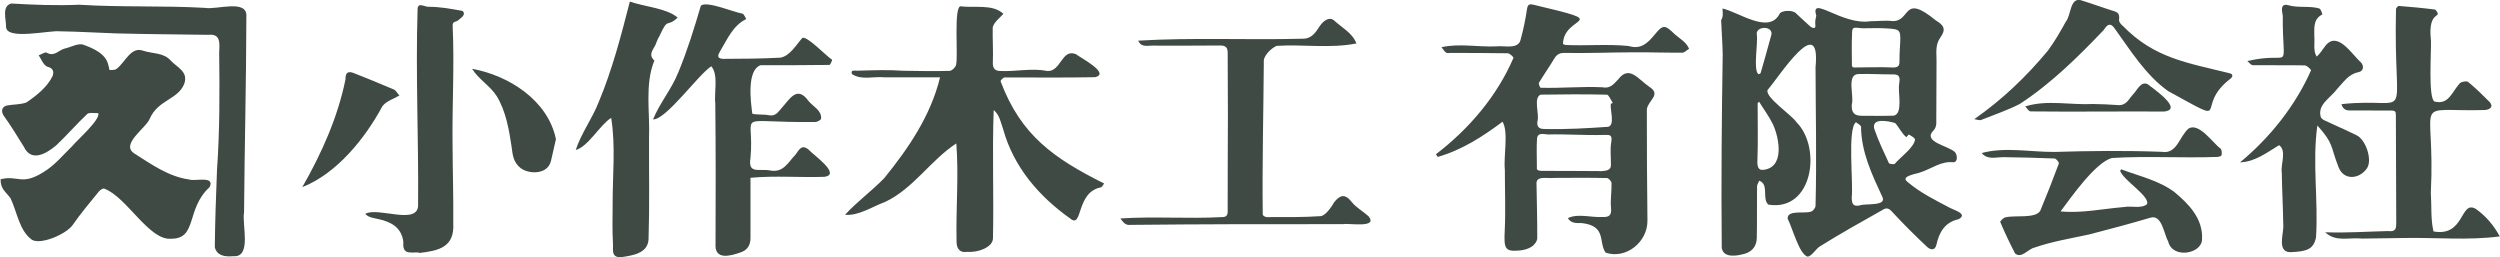
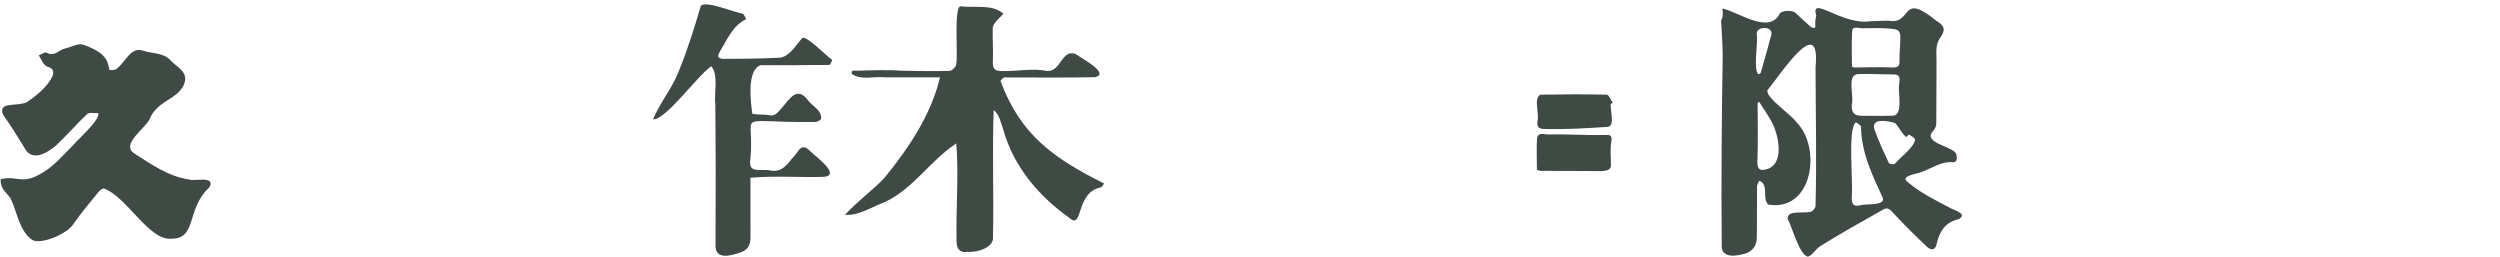
<svg xmlns="http://www.w3.org/2000/svg" viewBox="0 0 2060 212" fill="#3f4a44">
-   <path d="M1496.6 12.9c-5.3-17.6 21.2 8.2 44.6 4.6 6.1 0 12.3-.9 18.3-.1 15.4.2 7.9-23.3 35.6-.6 7 4.2 8.5 7.5 3.7 14.2-4.4 6.2-3 12.8-3.1 19.3-.2 17.2 0 34.4-.2 51.5 0 1.9-.9 4.3-2.2 5.6-9.7 9.6 12.5 12.7 17.6 18 1.6 1.4 2.9 8-1.2 8.3-10.1-1.1-17.8 5.1-26.6 8.1-2.9 1.4-17.8 3.1-11.4 8 10.6 9.1 23.2 15.2 35.5 21.7 3.6 1.8 14.4 4.9 6.7 9.1-11.3 2.5-16 10.7-18.3 21.1-1.2 5.2-5.2 4-7.5 1.9-10-9.4-19.8-19.1-29.1-29.2-3.2-3.5-5.1-3.2-8.5-1-17.1 9.6-34.2 19.2-50.9 29.6-3.4 2.1-6.3 7.7-10 8.5-7.1-1.7-12.8-24.4-16.6-31.3-.4-7.6 14-3.9 19.1-5.8 1.6-.2 3.8-3 3.9-4.7 1-38.1.1-76.2 0-114.3 4.5-46.5-29.8 7.6-39.5 18.7-2.4 5.9 19.9 20.6 23.9 26.7 20.8 21 13.3 73.8-23.3 67.8-5.5-5 .9-16.6-7.5-19.7-.6 1.6-1.8 3.2-1.8 4.8-.2 14.2.1 28.4-.2 42.5-.2 7.5-4.7 12.1-12.4 13.5-7.2 1.8-17.2 2.1-16.5-7.9-.5-52.4 0-104.8.8-157.2-.2-9.3-.9-18.7-1.3-28 1.9-2.8 1.3-6.3 1.1-9.6 12.9 2.7 38.1 21.4 46.9 4.7 1.3-3.3 10.6-3.6 13.4-1 4.1 3.8 8.2 7.7 12.4 11.4.1 0 4.7 3.2 3.8-2.1-.4-2.8.7-5.8.8-7.1zm68.3 56.4c.4-3.7 1.6-8.1-4.8-8-9.6.1-19.2-.6-28.7-.3-10.2.3-3.4 18.1-5.5 25-.4 6.6 1.7 9.4 8.3 9.4 8.7 0 17.4.2 26.2-.1 8-1.5 3.3-19.4 4.5-26zm-30.4-46c-7.8-.9-8.2-.9-8.4 4-.4 9-.2 18-.1 27 0 .5 1 1.3 1.5 1.3 10.7 0 21.4-.5 32.1 0 5.4.2 5.7-2.3 5.6-6.3-.1-5 .4-10 .6-15 .3-9.3-.3-10.2-9.7-10.8-7.3-.6-14.5-.2-21.6-.2zm-8.7 139.7c.2 4.4.7 7.4 6.5 6.3 4.3-1.9 22.9 1 18.7-7.2-8.6-18.5-17.3-36.8-17.5-57.6-.1-1.3-2.7-2.6-4.2-3.8-7.2 5.6-2 49.9-3.5 62.3zm-76.3-79.2-1.2 1.2c0 15.9.4 31.8-.2 47.7-.2 4.1.7 7.4 4.1 7.3 18.6-1.2 14.1-25.9 8.7-37.6-3.2-6.5-7.6-12.4-11.4-18.6zm123.4 27c-.7.7-1.4 1.5-2.1 2.2-3.8-3-6.2-8.5-9.2-11.6-5.2-1.6-20-4.8-17.1 5.1 3.3 9.5 7.7 18.7 11.9 27.8.4.9 4.2 1.4 5 .6 4.4-5.3 16.2-13.6 16.6-20.2-1-1.7-3.3-2.7-5.1-3.9zm-113.2-82.5c.9-7.4-13.2-6.8-12.1.2 1.1 7.2-3.1 29 1.3 32.6.2.2 1.8-.5 1.9-1 3.1-10.5 6-21.2 8.9-31.8zM141.1 196.7c-18.3 1.8-36.7-34.6-55.3-41.3-.9-.4-3.4 1.2-4.4 2.5-7.3 9-14.9 17.9-21.5 27.5-5.1 7.3-25.7 16.4-33.4 12.3-10.6-7.4-12.4-23.1-17.8-34.3-4-5.5-8.4-7.7-8.2-15.7 14.3-3.6 17.2 5.5 35.2-5.8 9.5-5.7 16.1-14 23.7-21.4 4.4-5.3 23.4-21.8 21.6-27.3-3.1.2-7.4-.8-9.2.8-8.8 8.3-16.7 17.5-25.5 25.8-8.1 6.8-20.5 14.1-26.6 1.2-5.4-8.7-10.8-17.6-16.8-25.9C.4 91 2 87.3 6.6 86.8c5.1-.9 10.5-.6 15.2-2.4 8-5.4 17.4-12.8 21.6-21.9 1.3-3.7.1-6.6-4.4-7.5-3.5-1.6-5-6.4-7.1-9.4 2.3-.8 5.3-3 6.6-2.2 6.3 3.7 10-2.3 14.9-3.4 5-1.1 10.5-4.4 14.9-3.3 8.2 3 18.9 7.3 21 17 .5 1.3.7 4 1.1 4 1.9 0 4.5.1 5.8-1.1 7.1-5.3 11.7-18.8 22.1-14.7 7.5 2.4 16.5 1.4 22.3 7.9 5 5.6 14.9 9.1 11.2 19.3-5.1 13-21.5 13.1-28.3 28.5-2.9 7.9-24.5 21.1-12.9 28.8 14.2 9 28.2 19.1 45.3 21.5 4.6 1.7 21.6-3.4 16.8 6.3-19.7 18-9.9 42.6-31.6 42.5zM1238.1 100.3c-16.2 12.1-33.4 23.3-53.4 29-.5-.7-1-1.5-1.5-2.2 27.2-20.8 50.3-47.8 63.9-79.4.2-.5-3-3.8-4.7-3.8-16-.3-31.9-.2-47.9-.3-3.6 1-4.7-2.4-6.7-4.7 14.5-3.3 30.3 0 45.2-.7 6.7-.8 18.5 2.9 20.1-6 2.2-8 3.9-16.2 5.1-24.4.6-4 1.8-4.8 5.4-3.9 67.6 15.9 24.9 8 24.3 32.2 0 .4 1.9 1 2.9 1 16.9.7 34.5-.9 51.2.8 10.1 3.1 15.7-2.4 21.3-9.2 7-8.6 8.5-8.5 16.8-.4 4.3 3.7 9.4 6.4 11.7 11.9-1.9 1.1-3.7 3.2-5.6 3.2-13.2.1-26.4-.4-39.7-.3-19.1 0-38.2.9-57.3.5-3.7-.1-6.3 1.1-8.3 4.4-4.1 6.8-8.7 13.4-12.8 20.2-.5.8.9 4.1 1.4 4.1 16.8.5 34.1-1.2 50.8-.4 6.6 1.4 9.5-2.8 13-6.4 9.1-12 16.1-.7 25.6 5.9 10.4 6.6-.8 11.1-1.9 18.6 0 30.6.1 61.1.5 91.7.2 17.8-17.7 32.1-34.4 26.5-6.2-8.4 1.1-22-19.7-24.4-4.6 0-8.7.4-11.5-4 7.9-4.2 19.6-.4 28.6-1 5.1.2 7.6-1.1 7-7.2-.7-6.8.6-13.8.4-20.7 0-1.5-2.4-4.2-3.8-4.2-14.7-.3-29.4-.2-44.2-.1-4.9.7-14.6-2.3-13.8 5.4.2 14.7.7 29.4.6 44.2 0 2.4-2.3 5.6-4.5 7-2.9 1.9-6.6 2.9-10.1 3.2-11.8 1-13-1.1-12.2-16.4.8-16.7.1-33.5.1-50.2-1.2-10.9 3.2-31-1.9-39.5zm28.3 37.6c-.6 2.8 2.2 3 6.2 2.9 15.7-.1 31.5.2 47.2.2 3.3-.2 7.9-.6 7.6-5.2.1-6.3-.8-12.7.3-18.8 1.4-7.5-3.4-5.5-7-5.8-15 .4-30.1-.8-45.2-.4-3 0-8.6-2.3-9 3.7-.5 7.1-.1 14.2-.1 23.4zm60.9-52.2c.5-.3 1.1-.7 1.6-1-1.6-2.3-3.2-6.6-4.9-6.7-18.2-.4-36.4-.3-54.6 0-6.2 2.9-.6 16.3-2.6 22.2-.8 5.9 3.6 6.1 6.2 6.1 17.3.4 34.7-.6 52-1.8 6-1.1 1.6-14 2.3-18.8zM774.6 63.7h-45.9c-8.8-.9-19 2.6-26.7-2.7-1.5-4.2 3.5-2.4 6.1-2.8 12-.3 24-.8 36 .1 12.8.2 25.7.5 38.5.1 1.9-.1 5.3-3.5 5.3-5.5 1.6-7.5-2.1-47.8 3.7-47.7 11.4 1.5 26.4-2.1 35.2 6.2-2.9 3.3-7.7 6.8-8.8 11.1-.2 9.7.5 19.5.1 29.1-.2 5.2 2.3 6.9 6.3 6.9 12.8.6 26-2.6 38.4 0 11.5.9 11.9-18.6 23.7-13.9 3.5 2.8 28.8 15.9 15.9 19-24.9.5-49.8.2-74.6.2-1.2 0-3.6 2.7-3.3 3.2 16.8 44.8 44.2 63.6 85.3 84.2-.9 1.1-1.6 2.9-2.7 3.2-20.7 4-14.7 34.4-25.2 25.7-25.7-18.2-46.6-42.4-55.2-73.3-2-5.6-3-12.2-7.9-16.1-1.3 35.2.2 70.7-.6 105.9-.3 7.1-12.2 11.7-21.1 10.9-6.8 1.1-8.9-3.2-8.9-8.6-.6-26.9 1.9-54-.2-80.7-21.2 13.8-35.4 37.3-58.7 48.2-10.4 3.8-21.8 11.6-33 10.6 9.9-10.9 22.1-19.6 32.3-30.2 20-24.6 38.4-51.6 46-83.1zM618.4 146.5c.1 16.5-.1 32.8 0 49.2.1 6.2-2.4 10.5-8.5 12.4-8.3 2.9-21.2 6.4-20.3-7.1.2-38.4.2-76.9-.2-115.3-1.1-9.2 2.8-24.2-3.3-31.1-11.2 7.4-37.2 44.1-48 43.8 5.5-13.5 15.4-25.1 20.8-38.7 7.4-17.8 13.2-36.6 18.6-55 4.7-4.3 27.1 5.4 34.2 6.5 1.4.4 2.2 2.9 3.2 4.5C604 21 599.5 32 593.6 41.8c-1.9 3.2-3.5 6.2 1.9 6.7 15.9-.1 31.8-.1 47.7-1C651 46 656 37 661.1 31.3c3.6-2.2 20 15.1 24.5 17.9.3.3-1.4 4.3-2.2 4.3-18.9.3-37.7.2-56.6.2-11.7 4.1-8.2 30.2-6.9 40 4.3 1.1 9.6.3 14 1.3 5.3.9 7.4-2.9 10.1-5.9 6.5-7.1 12.7-19.2 22.2-5.9 3.7 4.6 10.9 7.6 10.4 14.5 0 1-3 2.8-4.6 2.8-69.4 1-49.9-10.4-53.6 29.6-2.3 13.8 7.2 8.6 16.5 10.4 10.4 1.9 14.3-6.4 19.9-12.3 3-3.1 5-10.3 11.5-4.9 3.5 4.1 27.3 20.4 13 22.4-20.2.7-40.7-1.1-60.9.8z" />
-   <path d="M192.3 211.1c-7.7.7-13.6-.7-15.3-7.3.2-21.2 1-42.5 1.8-63.7 2.3-32.3 2.2-64.6 1.8-97 .4-7.4 1.3-15.5-8.8-14.4-25.6-.4-51.2-.5-76.8-1.2-15.2-.5-30.5-1.5-45.7-1.7-8.5-1-44.2 7.6-44.3-3.7.1-6-3.8-17.1 4.3-19.2 18.7 1.1 37.3 1.8 56 1 34.6 2.2 69.2.6 103.8 2.6 9.5 1.7 35.2-7.6 33.9 7.4-.1 53.7-1.5 107.4-1.9 161.1-1.9 9.8 6.6 37.3-8.8 36.1zM1909.5 103.4c-4.3 30.7.9 61.6-1.1 92.2-2 9.7-7.3 11.7-21.4 12.2-11.2-.3-4.8-16.2-5.6-22.9-.2-14.2-1-28.4-1.2-42.6-1.1-7.2 4.3-17.8-2.2-22.7-9.9 5.9-19.5 13.7-32.2 14.2 24.7-20.5 45.4-46.4 58.5-75.8.2-.5-3.3-4.1-5.2-4.1-14.3-.3-28.6 0-42.8-.2-1.5 0-3-2.2-4.5-3.4 38.4-9 28.9 12.2 29.2-37.4-.7-3.8-2.3-10.5 4.6-8.6 8 2.4 17.6.3 25.6 2.7 1.4.7 2.5 4.9 2.4 4.9-7.8 4-6.5 11.3-6.6 18 .5 5.5-1.1 11.9 1.9 16.7 3-2.4 4.8-5.8 7.2-8.8 10-12.9 22 7.3 29.5 13.8 2.3 2.7 2.2 7-2.3 7.9-8.4 1.7-12.3 8.4-17.5 13.8-5.2 7.2-16.2 12.7-13.6 22.7.2 1.3 2 2.7 3.4 3.3 8.7 4.1 17.6 7.9 26.3 12.2 7.6 3.7 13.2 20.5 8.4 27.3-6.2 8.9-19.1 10.2-23.4-1.2-6.9-17.6-3.6-18.8-17.4-34.2z" />
-   <path d="M1915.9 191.4c19.2.6 34.1-.6 51.8-1 6.8.9 6.8-2.6 6.8-7.1l-.3-88.5c0-2.9-.8-3.7-3.4-3.7-11.7 0-23.5 0-35.2-.1-3.2 0-5.5-2-6.2-5.2 61-6.4 42.6 21.3 44.9-78.3 0-.9 1.7-2.7 2.4-2.6 10 .8 20 1.7 30 3 7 8.3-6.6-.9-3.6 25.5.4 8.3-2.4 46.8 2.8 50.2 11.7 3.3 14.6-8 20.9-14.9 1.3-1.4 5.7-2.2 6.9-1.2 6.4 5.2 12.3 11.1 18.1 16.9 3.2 4.4-1.2 6.2-4.9 6.3-61.4 1.5-39.9-12.6-43.9 68.1.7 10.4-.2 22 2.2 31.9 25.9 4.8 21.8-26.1 34.8-18.6 8.3 5.8 15 13.8 19.8 22.7-25.6 3.4-51.7.9-77.4 1.3-12 .1-23.9.4-35.9.5-11.1-1.2-21.5 3.2-30.6-5.2zM1106.7 184.7c-58.4-.1-116.8 0-175.3.6-4 .6-6.1-2.4-8.2-5.3 27.7-1.8 55.6.4 83.4-1.1 3.3 0 5-.8 5-4.7-.1-26.3.2-52.6.2-78.9 0-17.3-.2-34.6-.2-52 0-4-1.6-5.8-5.9-5.8-18.8.2-37.7.1-56.5.1-4.6.1-9.2 1.2-11.3-4.1 44.6-2.7 90.4-.4 135.3-1.6 7.8.1 10.8-5.2 14-10 3.5-5.3 8.3-8.1 11.9-5.2 6.6 6.1 15.2 10.3 18.6 19.1-21.4 4.3-44 .6-65.8 2-4.2 1.9-9.5 6.9-10.5 11.5-.3 42.5-1.4 85.1-.9 127.5.1.9 2.1 2.1 3.2 2.1 14.9 0 29.9.2 44.8-.8 3.9-.8 8.6-7.4 10.9-11.5 4.6-5.7 8.7-7.4 14.3-.3 3.7 4.7 9.4 7.8 14 11.9 8.1 10.1-16.3 5.5-21 6.5zM1747.8 139.5c14.8 5.6 31.3 9.2 44.1 18.9 11.9 9.9 23.3 21.8 22.6 38.4.3 12.4-24.4 16.9-27.9 2.2-3.5-6-5.1-22.6-14.7-19.6-16.7 4.9-33.6 9.5-50.5 13.8-15.2 3.3-30.6 5.8-45.3 10.9-5 1.2-10.6 9.3-15.7 4.7-4.4-8.5-8.5-17.1-12.2-25.9-.2-.6 2.7-3.6 4.3-3.8 7.5-2 25.2 1.4 28.8-5.7 5.3-12.8 10.4-25.7 15.2-38.7.3-.9-2.2-4-3.5-4.1-14.2-.6-28.4-.9-42.6-1.1-6.4.1-12.7 2.3-17.5-3.4 19.3-5.2 40-.8 59.8-.9 29.5-.9 59-1.2 88.5-.1 12.7 2.2 14.4-12.5 22.2-19.2 8.7-5.1 19.8 11.8 26.4 16.6 1.1 1.1 1 3.6.8 5.4-.1.6-2.2 1.4-3.4 1.4-28.9 1.1-58.2-.9-87 .9-13.5 3.6-33.4 32.1-42.3 44 17.4 1.7 34.9-2.2 52.3-3.6 6-1.2 13.9 1.6 18.9-2.3 2.9-6.4-19.6-19.8-22.1-27.5.2-.3.5-.8.8-1.3zM512 211.9c-8.8.6-6.6-6.5-6.9-10.6-.6-10.8-.4-21.6-.3-32.4-.1-23.7 2.6-48.9-1.2-71.8-9.5 6.1-18.9 23.7-29.2 26.5 4.5-13.8 13.6-25.8 18.9-39.4 11.2-26.7 18.5-54.9 25.7-82.9 11.8 4.2 30.4 5.4 39.4 13.2-9.5 8.9-7.5-1.3-15.1 15.4-1.5 2.2-2.2 4.9-3.3 7.3-2 4.1-6 7.9-.8 12.7-8.1 19.8-3.5 43.1-4.4 64.2-.1 27.7.5 55.4-.4 83.2-.7 11.6-13.3 13.2-22.4 14.6zM345.1 208c-9.1.1-13.4 1.4-12.8-9.2-1.7-11.6-10.3-16.1-20.6-18.3-3.8-.9-7.9-1.2-10.7-4.2 10-6.4 44.8 10.5 43.5-8.4.5-53.5-2.1-107-.4-160.5.2-5.8 6-1.7 8.8-1.8 9.3-.1 19 1.7 28.2 3.4 3.4 3.1-1.5 5.9-3.8 7.9-1.7 1.4-4.7.3-4.3 4.9 1.5 32.3-.5 64.8-.1 97.2.1 21.8.8 43.6.6 65.3 1 19.4-11.8 22.3-28.3 24.2 0-.1 0-.3-.1-.5zM1626.8 98.2c23.5-16.5 42.6-34.8 60.7-56.5 5.5-7.5 10.2-15.6 14.7-23.8 4.4-5 3.3-19.8 12.2-17.8 9.4 2.9 18.6 6.3 27.9 9.2 4.2 1.3 4.1 3.8 3.8 7.3-.1 1.6 1.8 3.7 3.3 4.9 26.1 26.8 53.7 30.3 88.3 39 2.5.7 2 2.8.5 4.1-31.8 24.1 3.6 40.6-51.6 10.5-18.6-13.2-30.9-33.4-44.1-51.6-4.8-7.1-7.8-.1-9.2 1.4-21.1 22.1-43.2 43.9-68.9 60.7-10.1 5.2-21 8.9-31.6 13.1-1.3.8-3.3-.1-6-.5z" />
-   <path d="M329.1 78.7c-5.5 3.2-10.5 4.4-14 8.8-14.2 26.5-37.6 55.5-66 66.7 15.9-27.8 29.2-57.4 35.6-88.9-.1-5.3 1.9-7 6.8-5.1 11.1 4.4 22.2 8.9 33.2 13.6 1.3.6 2.2 2.3 4.4 4.9zM458.1 114.7c-1.4 5.9-2.7 11.9-4.1 17.9-2.7 11.6-18.4 11-25 5.9-5.9-4.6-6.6-10.7-7.4-17.3-2.1-14.3-4.8-29.7-12.3-42-5.4-8.5-15-13.9-20.3-22.5 30 5.4 62.5 25.8 69.1 58zM1783.2 91.9c-38.3-.2-73.6.3-110.1-.1-1.6-.2-2.9-2.7-4.3-4.1 17.8-5.7 37.5-1 56-2 6.9.1 13.8.4 20.6.9 6.7.5 8.8-5.1 12.3-8.9 3.3-3.3 6.2-10.9 11.9-8.4 4.5 3.6 30 20.9 13.6 22.6z" />
+   <path d="M1496.6 12.9c-5.3-17.6 21.2 8.2 44.6 4.6 6.1 0 12.3-.9 18.3-.1 15.4.2 7.9-23.3 35.6-.6 7 4.2 8.5 7.5 3.7 14.2-4.4 6.2-3 12.8-3.1 19.3-.2 17.2 0 34.4-.2 51.5 0 1.9-.9 4.3-2.2 5.6-9.7 9.6 12.5 12.7 17.6 18 1.6 1.4 2.9 8-1.2 8.3-10.1-1.1-17.8 5.1-26.6 8.1-2.9 1.4-17.8 3.1-11.4 8 10.6 9.1 23.2 15.2 35.5 21.7 3.6 1.8 14.4 4.9 6.7 9.1-11.3 2.5-16 10.7-18.3 21.1-1.2 5.2-5.2 4-7.5 1.9-10-9.4-19.8-19.1-29.1-29.2-3.2-3.5-5.1-3.2-8.5-1-17.1 9.6-34.2 19.2-50.9 29.6-3.4 2.1-6.3 7.7-10 8.5-7.1-1.7-12.8-24.4-16.6-31.3-.4-7.6 14-3.9 19.1-5.8 1.6-.2 3.8-3 3.9-4.7 1-38.1.1-76.2 0-114.3 4.5-46.5-29.8 7.6-39.5 18.7-2.4 5.9 19.9 20.6 23.9 26.7 20.8 21 13.3 73.8-23.3 67.8-5.5-5 .9-16.6-7.5-19.7-.6 1.6-1.8 3.2-1.8 4.8-.2 14.2.1 28.4-.2 42.5-.2 7.5-4.7 12.1-12.4 13.5-7.2 1.8-17.2 2.1-16.5-7.9-.5-52.4 0-104.8.8-157.2-.2-9.3-.9-18.7-1.3-28 1.9-2.8 1.3-6.3 1.1-9.6 12.9 2.7 38.1 21.4 46.9 4.7 1.3-3.3 10.6-3.6 13.4-1 4.1 3.8 8.2 7.7 12.4 11.4.1 0 4.7 3.2 3.8-2.1-.4-2.8.7-5.8.8-7.1zm68.3 56.4c.4-3.7 1.6-8.1-4.8-8-9.6.1-19.2-.6-28.7-.3-10.2.3-3.4 18.1-5.5 25-.4 6.6 1.7 9.4 8.3 9.4 8.7 0 17.4.2 26.2-.1 8-1.5 3.3-19.4 4.5-26zm-30.4-46c-7.8-.9-8.2-.9-8.4 4-.4 9-.2 18-.1 27 0 .5 1 1.3 1.5 1.3 10.7 0 21.4-.5 32.1 0 5.4.2 5.7-2.3 5.6-6.3-.1-5 .4-10 .6-15 .3-9.3-.3-10.2-9.7-10.8-7.3-.6-14.5-.2-21.6-.2zm-8.7 139.7c.2 4.4.7 7.4 6.5 6.3 4.3-1.9 22.9 1 18.7-7.2-8.6-18.5-17.3-36.8-17.5-57.6-.1-1.3-2.7-2.6-4.2-3.8-7.2 5.6-2 49.9-3.5 62.3zm-76.3-79.2-1.2 1.2c0 15.9.4 31.8-.2 47.7-.2 4.1.7 7.4 4.1 7.3 18.6-1.2 14.1-25.9 8.7-37.6-3.2-6.5-7.6-12.4-11.4-18.6zm123.4 27c-.7.7-1.4 1.5-2.1 2.2-3.8-3-6.2-8.5-9.2-11.6-5.2-1.6-20-4.8-17.1 5.1 3.3 9.5 7.7 18.7 11.9 27.8.4.9 4.2 1.4 5 .6 4.4-5.3 16.2-13.6 16.6-20.2-1-1.7-3.3-2.7-5.1-3.9zm-113.2-82.5c.9-7.4-13.2-6.8-12.1.2 1.1 7.2-3.1 29 1.3 32.6.2.2 1.8-.5 1.9-1 3.1-10.5 6-21.2 8.9-31.8zM141.1 196.7c-18.3 1.8-36.7-34.6-55.3-41.3-.9-.4-3.4 1.2-4.4 2.5-7.3 9-14.9 17.9-21.5 27.5-5.1 7.3-25.7 16.4-33.4 12.3-10.6-7.4-12.4-23.1-17.8-34.3-4-5.5-8.4-7.7-8.2-15.7 14.3-3.6 17.2 5.5 35.2-5.8 9.5-5.7 16.1-14 23.7-21.4 4.4-5.3 23.4-21.8 21.6-27.3-3.1.2-7.4-.8-9.2.8-8.8 8.3-16.7 17.5-25.5 25.8-8.1 6.8-20.5 14.1-26.6 1.2-5.4-8.7-10.8-17.6-16.8-25.9C.4 91 2 87.3 6.6 86.8c5.1-.9 10.5-.6 15.2-2.4 8-5.4 17.4-12.8 21.6-21.9 1.3-3.7.1-6.6-4.4-7.5-3.5-1.6-5-6.4-7.1-9.4 2.3-.8 5.3-3 6.6-2.2 6.3 3.7 10-2.3 14.9-3.4 5-1.1 10.5-4.4 14.9-3.3 8.2 3 18.9 7.3 21 17 .5 1.3.7 4 1.1 4 1.9 0 4.5.1 5.8-1.1 7.1-5.3 11.7-18.8 22.1-14.7 7.5 2.4 16.5 1.4 22.3 7.9 5 5.6 14.9 9.1 11.2 19.3-5.1 13-21.5 13.1-28.3 28.5-2.9 7.9-24.5 21.1-12.9 28.8 14.2 9 28.2 19.1 45.3 21.5 4.6 1.7 21.6-3.4 16.8 6.3-19.7 18-9.9 42.6-31.6 42.5zM1238.1 100.3zm28.3 37.6c-.6 2.8 2.2 3 6.2 2.9 15.7-.1 31.5.2 47.2.2 3.3-.2 7.9-.6 7.6-5.2.1-6.3-.8-12.7.3-18.8 1.4-7.5-3.4-5.5-7-5.8-15 .4-30.1-.8-45.2-.4-3 0-8.6-2.3-9 3.7-.5 7.1-.1 14.2-.1 23.4zm60.9-52.2c.5-.3 1.1-.7 1.6-1-1.6-2.3-3.2-6.6-4.9-6.7-18.2-.4-36.4-.3-54.6 0-6.2 2.9-.6 16.3-2.6 22.2-.8 5.9 3.6 6.1 6.2 6.1 17.3.4 34.7-.6 52-1.8 6-1.1 1.6-14 2.3-18.8zM774.6 63.7h-45.9c-8.8-.9-19 2.6-26.7-2.7-1.5-4.2 3.5-2.4 6.1-2.8 12-.3 24-.8 36 .1 12.8.2 25.7.5 38.5.1 1.9-.1 5.3-3.5 5.3-5.5 1.6-7.5-2.1-47.8 3.7-47.7 11.4 1.5 26.4-2.1 35.2 6.2-2.9 3.3-7.7 6.8-8.8 11.1-.2 9.7.5 19.5.1 29.1-.2 5.2 2.3 6.9 6.3 6.9 12.8.6 26-2.6 38.4 0 11.5.9 11.9-18.6 23.7-13.9 3.5 2.8 28.8 15.9 15.9 19-24.9.5-49.8.2-74.6.2-1.2 0-3.6 2.7-3.3 3.2 16.8 44.8 44.2 63.6 85.3 84.2-.9 1.1-1.6 2.9-2.7 3.2-20.7 4-14.7 34.4-25.2 25.7-25.7-18.2-46.6-42.4-55.2-73.3-2-5.6-3-12.2-7.9-16.1-1.3 35.2.2 70.7-.6 105.9-.3 7.1-12.2 11.7-21.1 10.9-6.8 1.1-8.9-3.2-8.9-8.6-.6-26.9 1.9-54-.2-80.7-21.2 13.8-35.4 37.3-58.7 48.2-10.4 3.8-21.8 11.6-33 10.6 9.9-10.9 22.1-19.6 32.3-30.2 20-24.6 38.4-51.6 46-83.1zM618.4 146.5c.1 16.5-.1 32.8 0 49.2.1 6.2-2.4 10.5-8.5 12.4-8.3 2.9-21.2 6.4-20.3-7.1.2-38.4.2-76.9-.2-115.3-1.1-9.2 2.8-24.2-3.3-31.1-11.2 7.4-37.2 44.1-48 43.8 5.5-13.5 15.4-25.1 20.8-38.7 7.4-17.8 13.2-36.6 18.6-55 4.7-4.3 27.1 5.4 34.2 6.5 1.4.4 2.2 2.9 3.2 4.5C604 21 599.5 32 593.6 41.8c-1.9 3.2-3.5 6.2 1.9 6.7 15.9-.1 31.8-.1 47.7-1C651 46 656 37 661.1 31.3c3.6-2.2 20 15.1 24.5 17.9.3.3-1.4 4.3-2.2 4.3-18.9.3-37.7.2-56.6.2-11.7 4.1-8.2 30.2-6.9 40 4.3 1.1 9.6.3 14 1.3 5.3.9 7.4-2.9 10.1-5.9 6.5-7.1 12.7-19.2 22.2-5.9 3.7 4.6 10.9 7.6 10.4 14.5 0 1-3 2.8-4.6 2.8-69.4 1-49.9-10.4-53.6 29.6-2.3 13.8 7.2 8.6 16.5 10.4 10.4 1.9 14.3-6.4 19.9-12.3 3-3.1 5-10.3 11.5-4.9 3.5 4.1 27.3 20.4 13 22.4-20.2.7-40.7-1.1-60.9.8z" />
</svg>